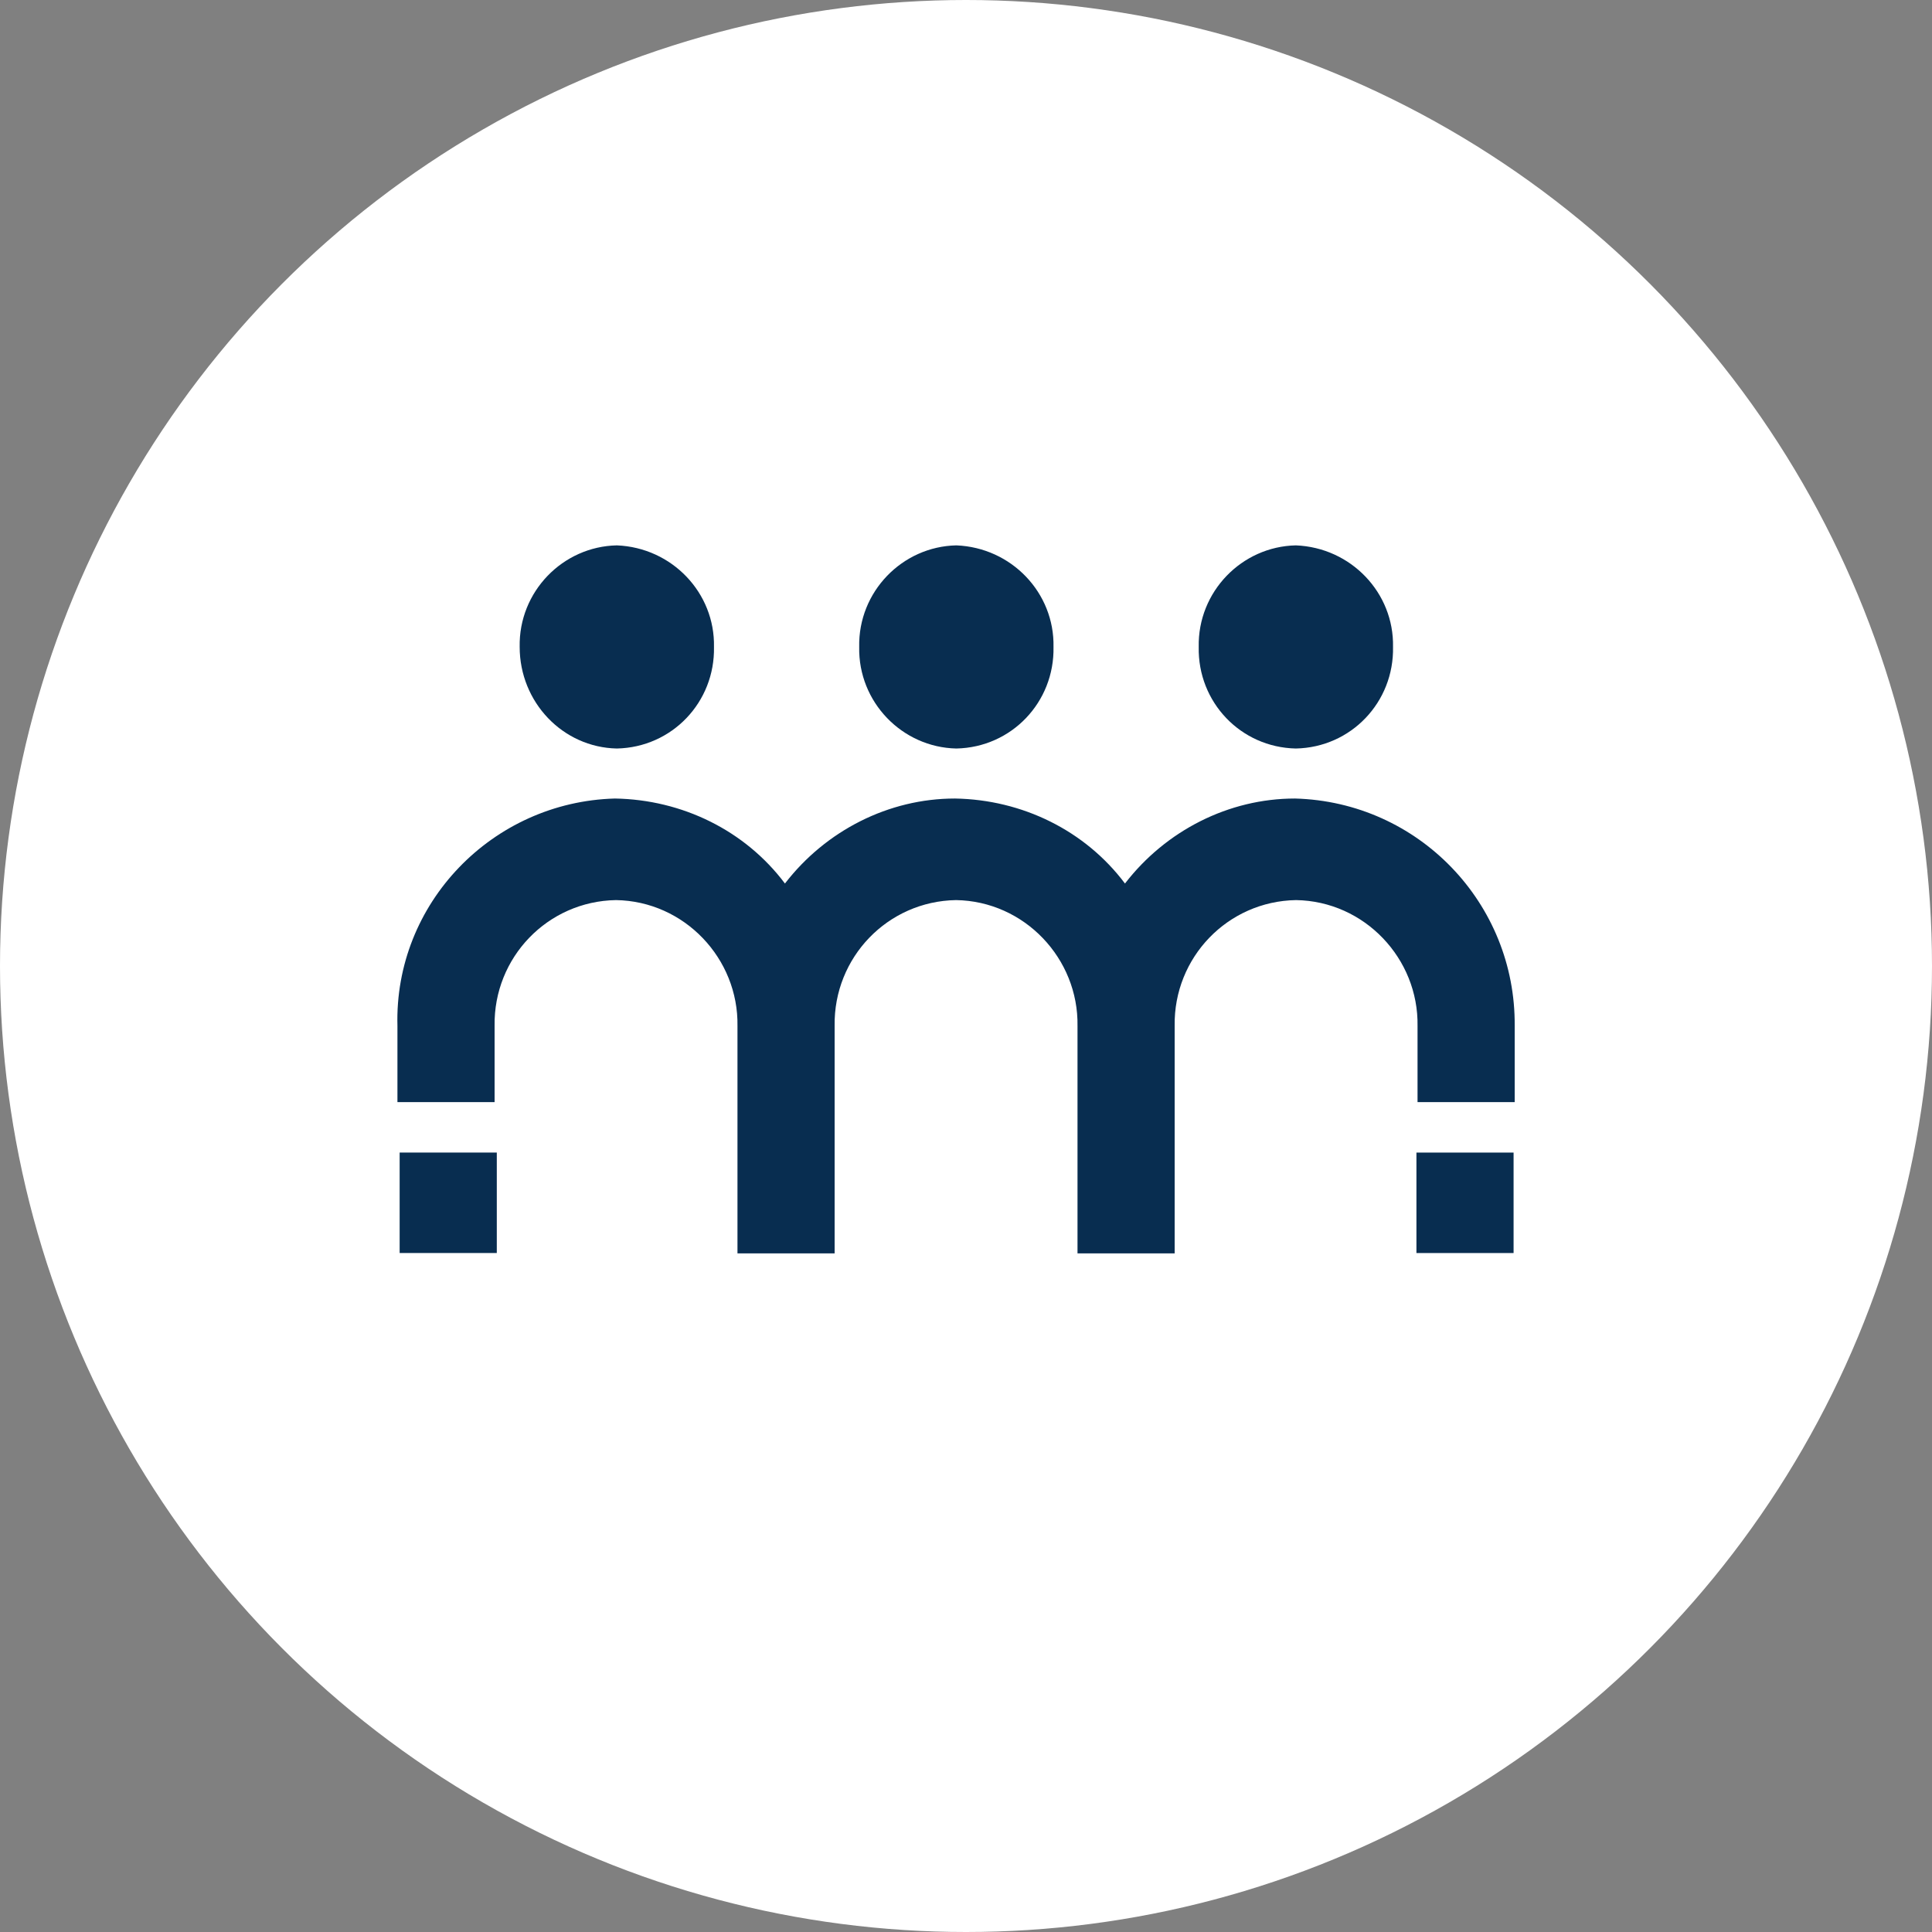
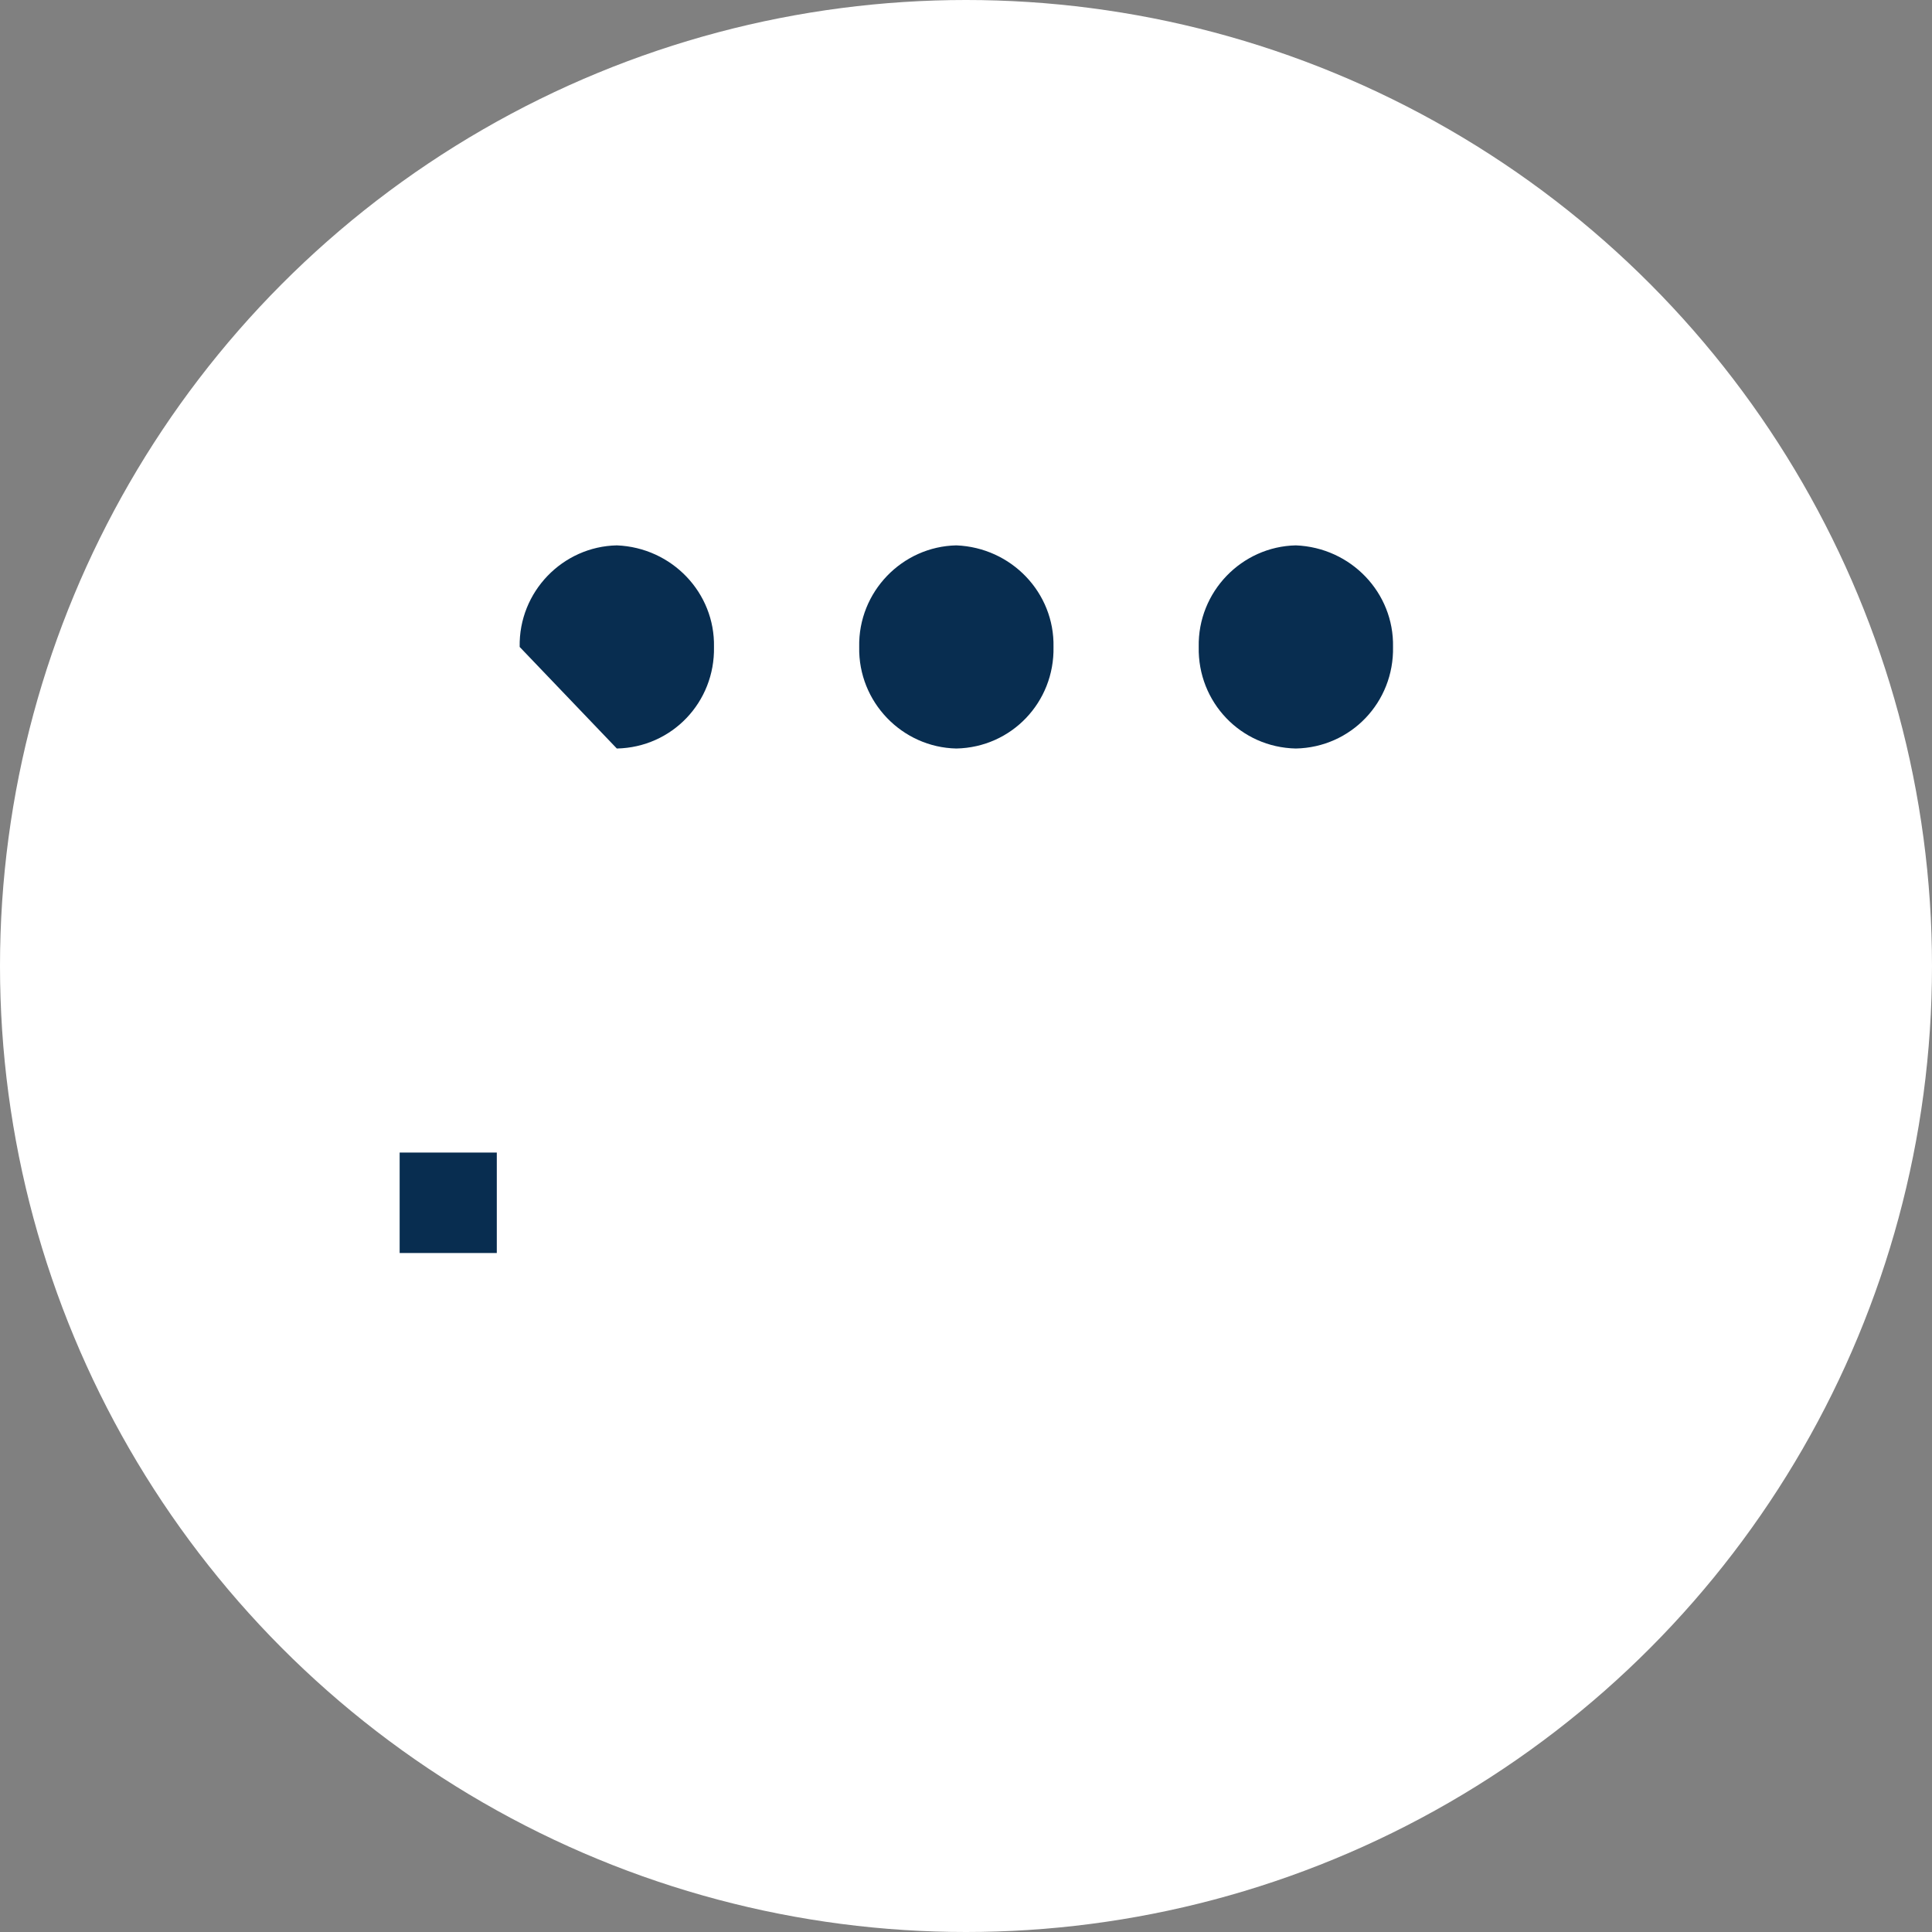
<svg xmlns="http://www.w3.org/2000/svg" version="1.1" id="Ebene_1" x="0px" y="0px" viewBox="0 0 175 175" style="enable-background:new 0 0 175 175;" xml:space="preserve">
  <rect x="0" y="0" width="175" height="175" fill="#808080" stroke="none" />
  <style type="text/css">
	.st0{fill:#FFFFFF;}
	.st1{fill:#082D50;}
</style>
  <circle id="Ellipse_1" class="st0" cx="87.5" cy="87.5" r="87.5" />
  <g id="Gruppe_803" transform="translate(19 102)">
    <g>
      <g id="Gruppe_32" transform="translate(0 -76)">
        <g id="Gruppe_28" transform="translate(21.926)">
          <path id="Pfad_22" class="st1" d="M45.7,41.8c5-0.1,8.9-4.2,8.8-9.2c0.1-4.9-3.8-9-8.8-9.2c-4.9,0.1-8.9,4.2-8.8,9.2      C36.8,37.6,40.8,41.7,45.7,41.8" />
        </g>
        <g id="Gruppe_29" transform="translate(5.772)">
-           <path id="Pfad_23" class="st1" d="M31.1,41.8c5-0.1,8.9-4.2,8.8-9.2c0.1-4.9-3.8-9-8.8-9.2c-4.9,0.1-8.9,4.2-8.8,9.2      C22.3,37.6,26.2,41.7,31.1,41.8" />
+           <path id="Pfad_23" class="st1" d="M31.1,41.8c5-0.1,8.9-4.2,8.8-9.2c0.1-4.9-3.8-9-8.8-9.2c-4.9,0.1-8.9,4.2-8.8,9.2      " />
        </g>
        <g id="Gruppe_30" transform="translate(0 12.03)">
-           <path id="Pfad_24" class="st1" d="M98.3,34.3c-6,0-11.7,2.9-15.4,7.7c-3.6-4.8-9.3-7.6-15.4-7.7c-6,0-11.7,2.9-15.4,7.7      c-3.6-4.8-9.3-7.6-15.4-7.7c-11.1,0.3-20,9.5-19.7,20.6v6.9h8.8v-6.9c-0.1-6.2,4.8-11.3,11-11.4c6.2,0.1,11.1,5.3,11,11.4v20.6      h8.8V54.9c-0.1-6.2,4.8-11.3,11-11.4c6.2,0.1,11.1,5.3,11,11.4v20.6h8.8V54.9c-0.1-6.2,4.8-11.3,11-11.4      c6.2,0.1,11.1,5.3,11,11.4v6.9h8.8v-6.9C118.3,43.8,109.5,34.6,98.3,34.3" />
-         </g>
+           </g>
        <g id="Gruppe_31" transform="translate(38.08)">
          <path id="Pfad_25" class="st1" d="M60.3,41.8c5-0.1,8.9-4.2,8.8-9.2c0.1-4.9-3.8-9-8.8-9.2c-4.9,0.1-8.9,4.2-8.8,9.2      C51.4,37.6,55.3,41.7,60.3,41.8" />
        </g>
      </g>
    </g>
    <path id="Pfad_27" class="st1" d="M17.2,11.5H26V2.4h-8.8V11.5z" />
-     <path id="Pfad_28" class="st1" d="M109.3,11.5h8.8V2.4h-8.8V11.5z" />
  </g>
</svg>